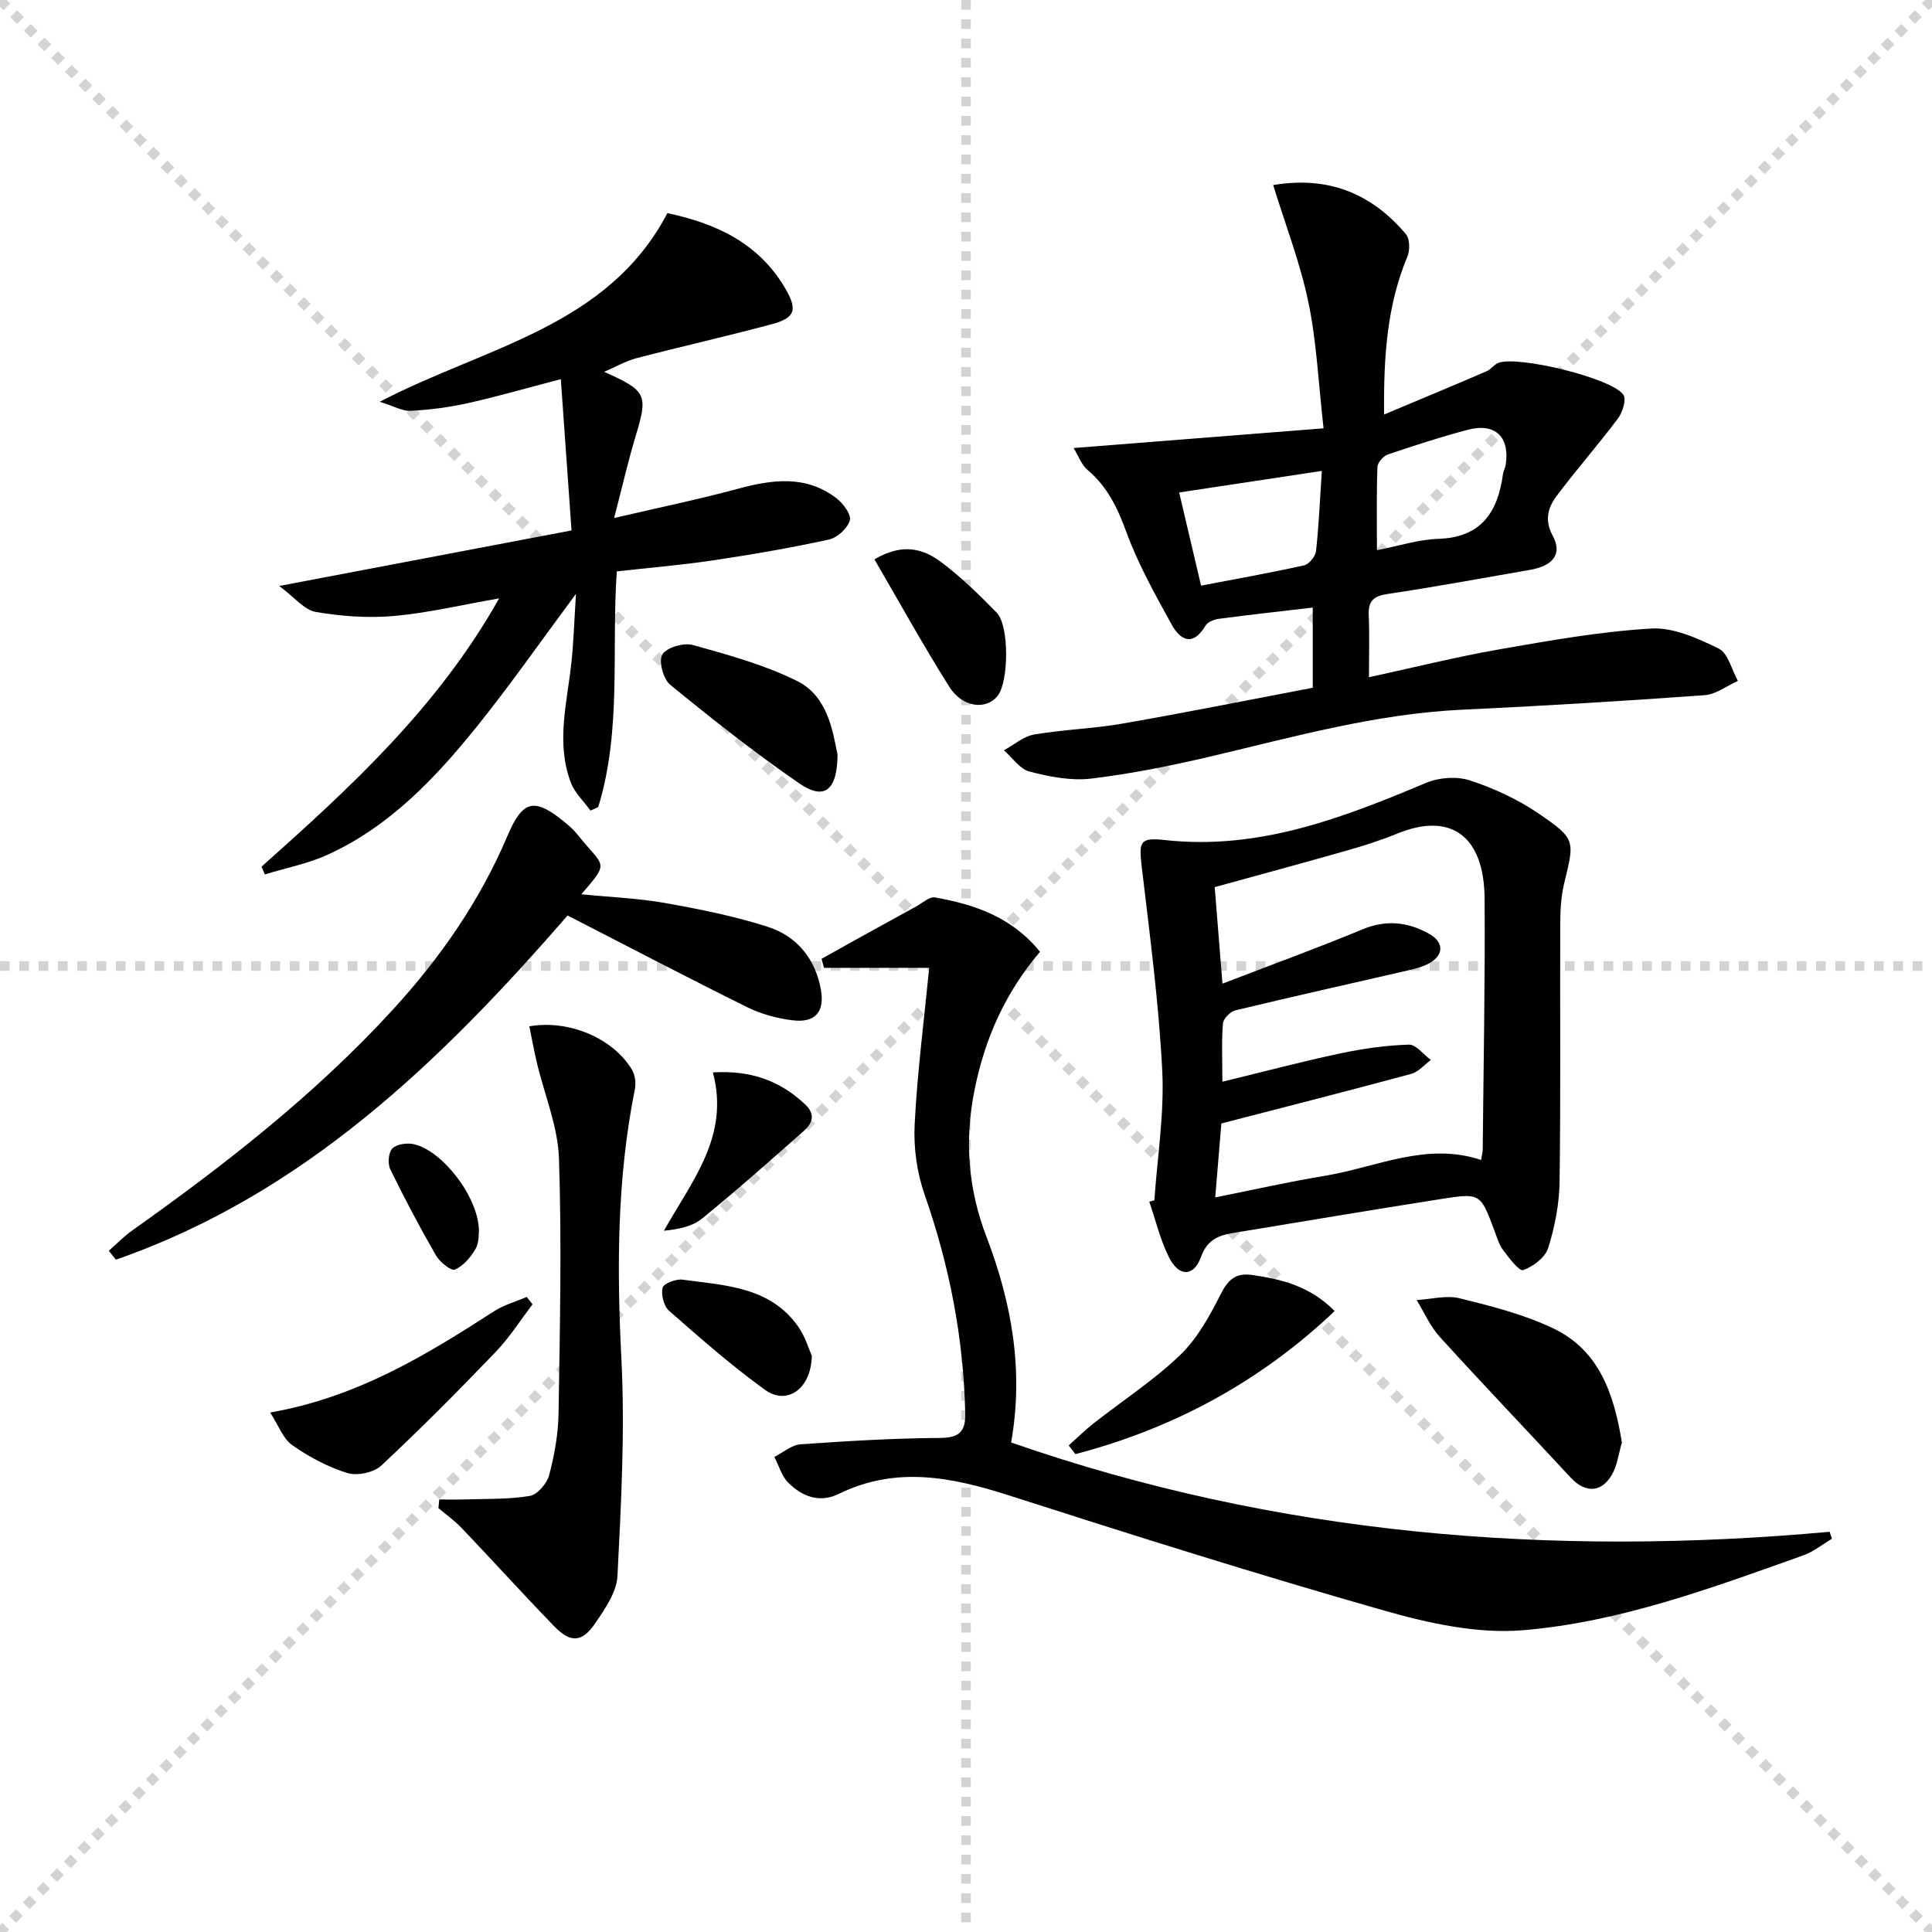
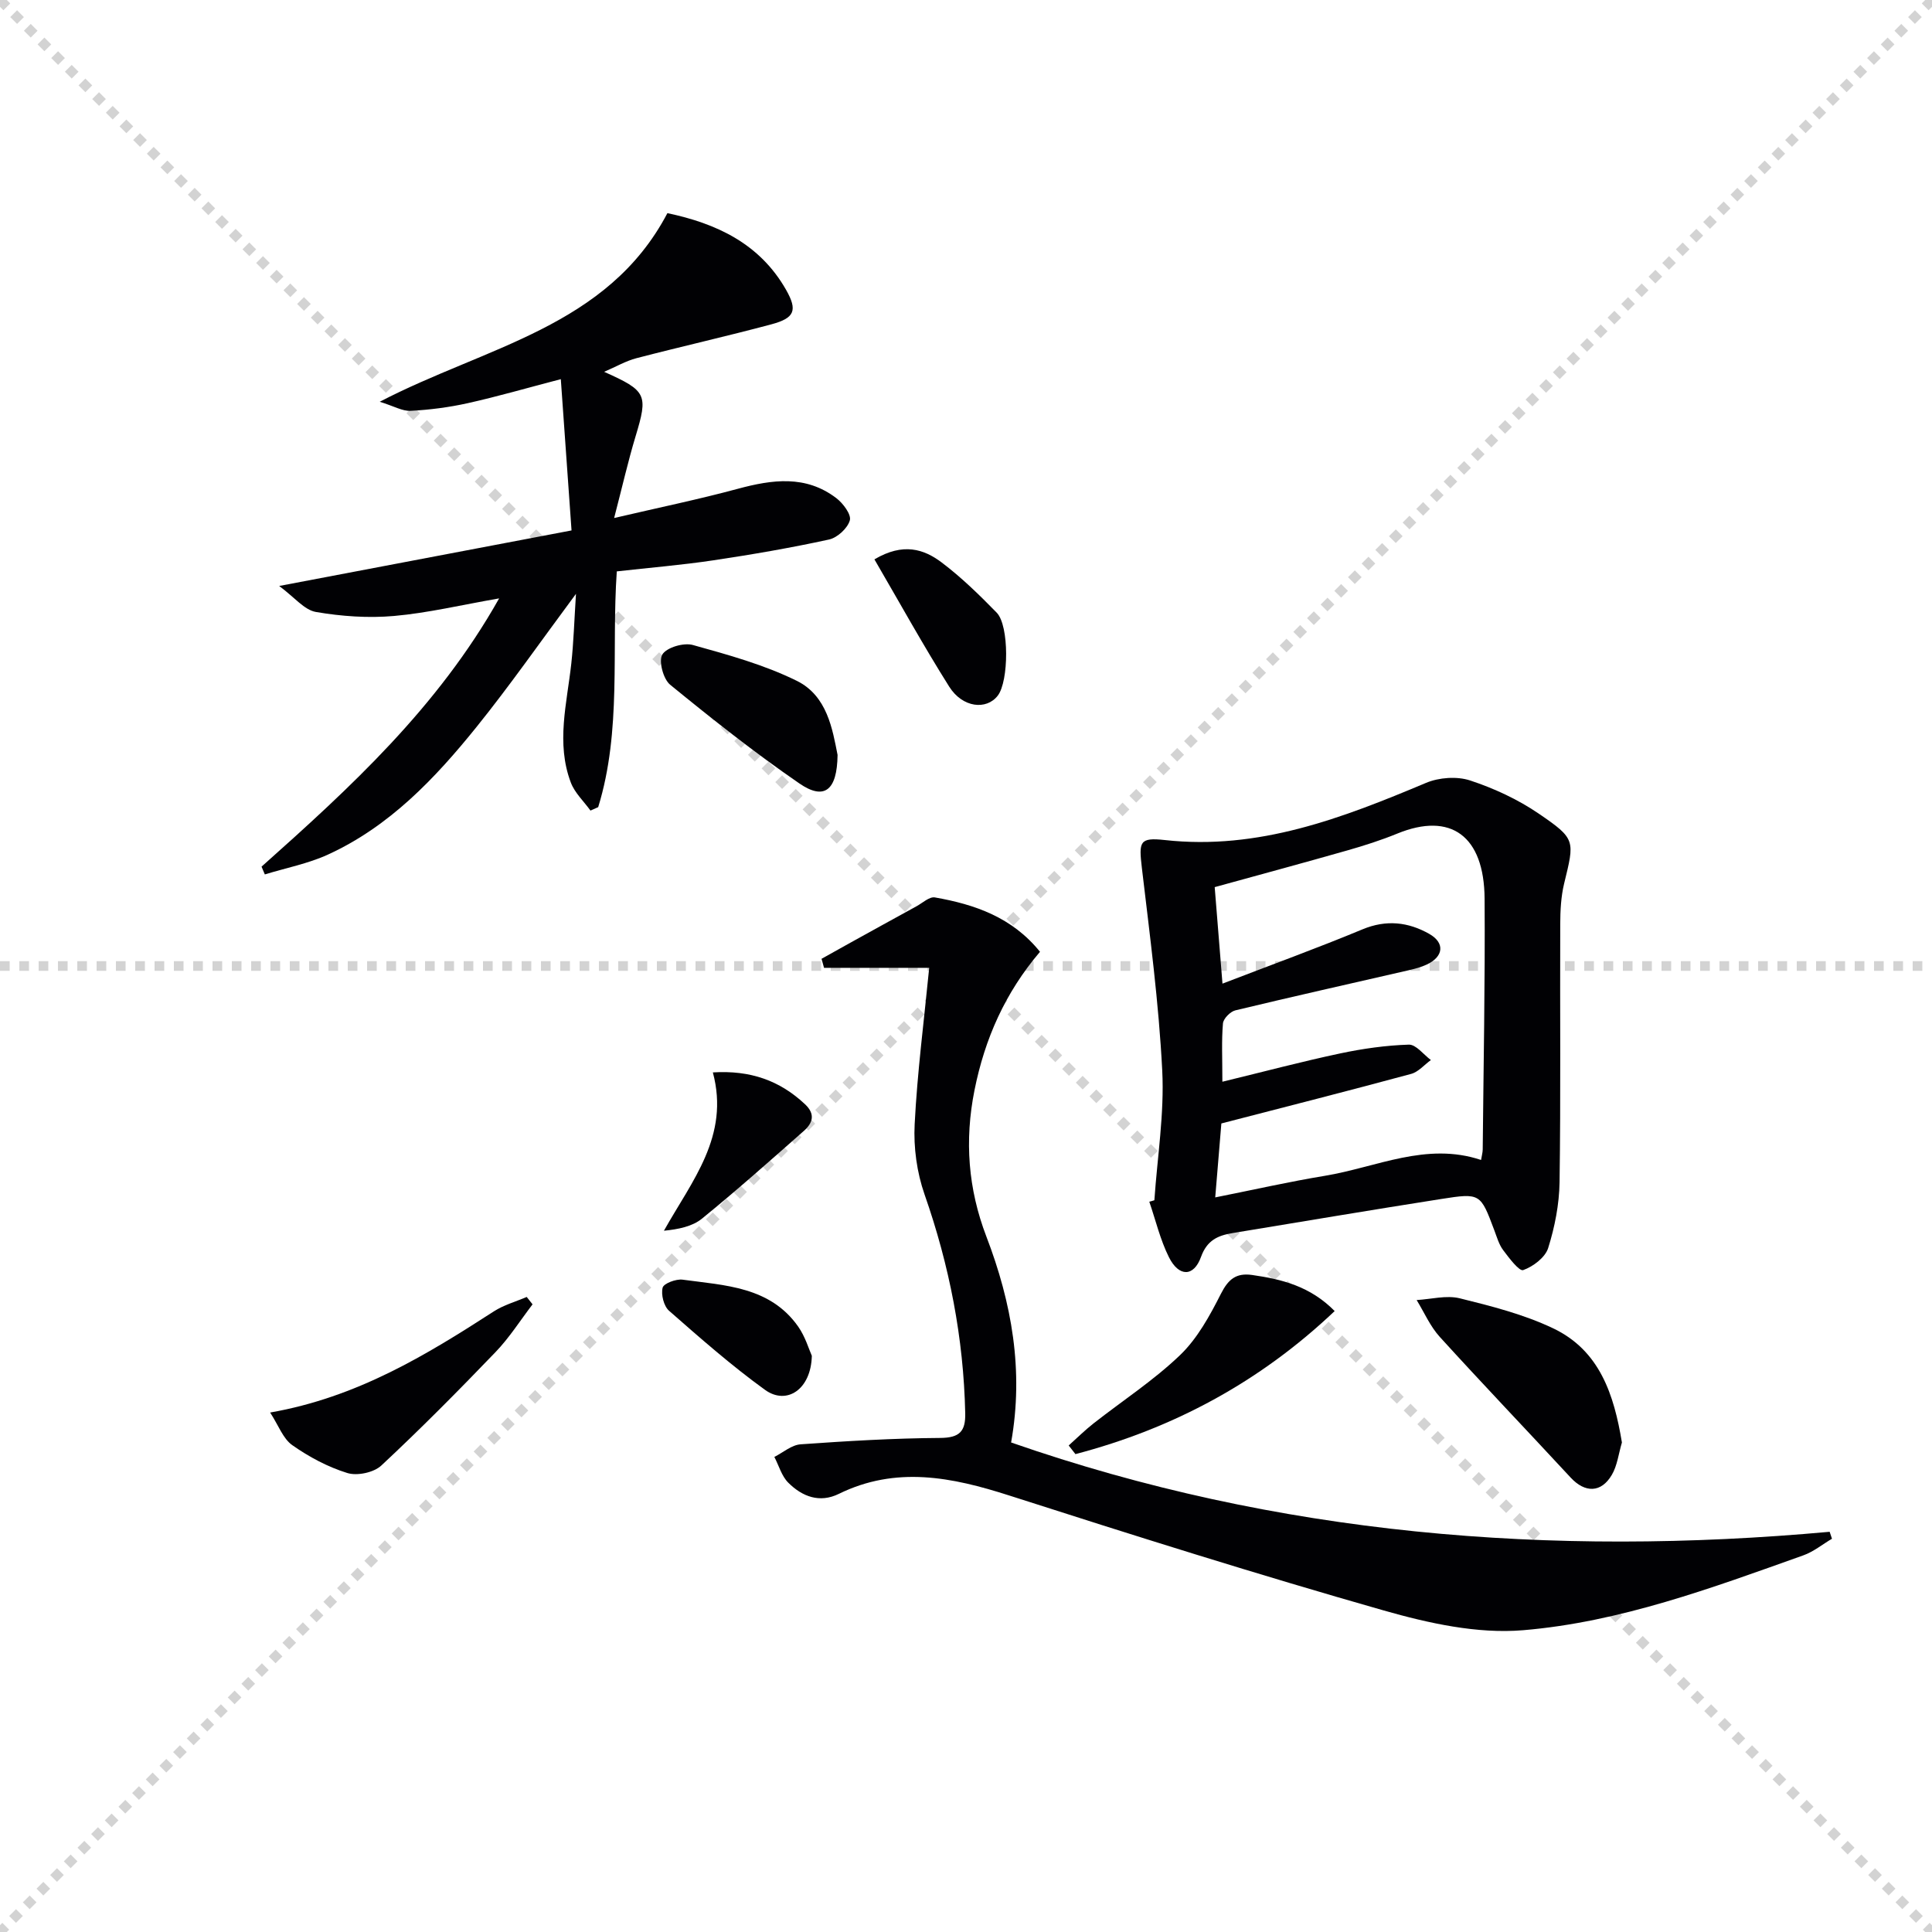
<svg xmlns="http://www.w3.org/2000/svg" enable-background="new 0 0 400 400" viewBox="0 0 400 400">
  <g stroke="lightgray" stroke-dasharray="1,1" stroke-width="1" transform="scale(2, 2)">
    <line x1="0" y1="0" x2="200" y2="200" />
    <line x1="200" y1="0" x2="0" y2="200" />
-     <line x1="100" y1="0" x2="100" y2="200" />
    <line x1="0" y1="100" x2="200" y2="100" />
  </g>
  <g fill="#010104">
-     <path d="m271.79 142.39c0-6.55 0-11.68 0-16.6-6.58.77-12.99 1.48-19.37 2.32-1.01.13-2.37.64-2.83 1.42-2.63 4.42-5.21 3.04-7.05-.29-3.42-6.22-6.93-12.48-9.35-19.11-1.83-5.01-3.93-9.39-8.04-12.85-1.24-1.04-1.84-2.85-2.88-4.52 17.43-1.38 34.17-2.7 51.76-4.08-1.08-9.51-1.44-17.97-3.15-26.15-1.7-8.15-4.76-16.01-7.28-24.21 11.53-1.95 20.44 1.82 27.48 10.16.82.97.86 3.31.31 4.63-4.18 10.02-4.95 20.46-4.83 32.71 7.69-3.23 14.47-6.05 21.21-8.95.89-.38 1.53-1.36 2.42-1.73 3.92-1.61 23.74 3.18 25.93 6.63.65 1.02-.21 3.64-1.18 4.93-4.08 5.44-8.59 10.55-12.66 15.99-1.77 2.37-2.58 4.95-.81 8.22 2.04 3.78.1 6.25-4.72 7.08-9.8 1.69-19.59 3.52-29.43 4.98-2.92.44-4.07 1.42-3.94 4.39.18 3.97.05 7.96.05 12.85 9.33-2.02 18.1-4.22 26.99-5.77 10.42-1.82 20.91-3.69 31.44-4.31 4.6-.27 9.63 2.02 13.98 4.15 1.95.96 2.68 4.38 3.97 6.69-2.29 1.03-4.53 2.79-6.88 2.96-16.74 1.2-33.49 2.23-50.26 3.01-17.74.83-34.7 5.59-51.83 9.63-8.22 1.94-16.56 3.62-24.93 4.63-4.15.5-8.63-.39-12.75-1.45-2.02-.52-3.56-2.88-5.31-4.41 2.07-1.13 4.04-2.88 6.24-3.26 6.04-1.04 12.22-1.21 18.26-2.26 13.17-2.29 26.3-4.93 39.44-7.43zm1.88-44.89c-10.27 1.55-19.81 2.99-29.54 4.46 1.6 6.81 3.02 12.86 4.54 19.29 7.43-1.43 14.41-2.66 21.32-4.2 1.03-.23 2.36-1.86 2.48-2.97.58-5.2.79-10.45 1.2-16.58zm11.41 16.41c4.6-.89 8.64-2.22 12.71-2.35 8.94-.29 12.32-5.57 13.39-13.43.09-.65.46-1.26.56-1.91.88-5.75-2.16-8.72-7.79-7.25-5.6 1.47-11.13 3.27-16.62 5.13-.94.32-2.12 1.68-2.15 2.59-.2 5.62-.1 11.25-.1 17.22z" />
    <path d="m209.34 298.65c55.16 19.21 111.76 23.73 169.47 18.49.16.48.32.96.48 1.44-1.98 1.17-3.83 2.7-5.96 3.45-18.92 6.74-37.92 13.81-58 15.49-9.46.79-19.54-1.44-28.84-4.09-26.01-7.41-51.81-15.54-77.56-23.81-11.86-3.81-23.42-6.14-35.26-.33-3.99 1.96-7.6.55-10.47-2.32-1.37-1.36-1.94-3.53-2.88-5.33 1.81-.91 3.57-2.48 5.44-2.61 9.62-.68 19.26-1.26 28.9-1.32 4.01-.03 5.26-1.35 5.18-5.11-.34-15.57-3.27-30.59-8.42-45.3-1.59-4.55-2.3-9.71-2.05-14.53.54-10.74 1.94-21.44 3.01-32.39-6.89 0-14.33 0-21.77 0-.17-.62-.35-1.25-.52-1.87 1.98-1.11 3.96-2.22 5.95-3.32 4.56-2.52 9.13-5.05 13.7-7.55 1.26-.69 2.68-2.03 3.81-1.84 8.27 1.45 16.01 4.11 21.77 11.26-7.22 8.48-11.43 18-13.56 28.65-2.09 10.44-1.32 20.44 2.46 30.31 5.25 13.7 7.77 27.76 5.12 42.63z" />
    <path d="m239 248.5c.61-8.94 2.08-17.93 1.63-26.82-.71-14.04-2.57-28.02-4.22-42-.63-5.39-.53-6.34 4.73-5.76 19.44 2.15 36.78-4.55 54.12-11.84 2.67-1.12 6.37-1.39 9.09-.5 4.96 1.63 9.9 3.92 14.21 6.86 7.74 5.28 7.45 5.54 5.27 14.52-.65 2.7-.79 5.58-.8 8.38-.07 17.81.12 35.63-.14 53.44-.07 4.57-.99 9.26-2.36 13.62-.62 1.95-3.11 3.83-5.17 4.56-.82.29-2.93-2.51-4.15-4.14-.87-1.16-1.29-2.68-1.82-4.08-2.87-7.65-2.88-7.78-11.01-6.5-14.42 2.26-28.82 4.69-43.22 7.06-3.01.5-5.26 1.48-6.5 4.92-1.5 4.18-4.59 4.19-6.65.06-1.8-3.6-2.74-7.64-4.06-11.48.34-.08.7-.19 1.05-.3zm67.64-8.34c.14-.89.33-1.53.34-2.17.16-17.3.51-34.61.39-51.91-.08-13.06-7.03-18-18.04-13.51-3.37 1.38-6.87 2.5-10.38 3.5-9.05 2.58-18.14 5.03-27.46 7.6.52 6.47 1.02 12.69 1.61 19.98 10.21-3.93 19.68-7.37 28.99-11.24 4.93-2.05 9.48-1.52 13.82.94 3.3 1.87 2.96 4.72-.5 6.34-1.19.56-2.51.9-3.8 1.2-11.95 2.75-23.91 5.42-35.83 8.29-1.06.25-2.49 1.71-2.58 2.71-.31 3.58-.12 7.21-.12 12.07 8.7-2.11 16.5-4.19 24.39-5.86 4.67-.99 9.46-1.67 14.21-1.82 1.49-.05 3.05 2.06 4.57 3.19-1.36.98-2.58 2.46-4.09 2.87-12.78 3.46-25.62 6.72-39.29 10.26-.36 4.39-.8 9.69-1.27 15.31 8.07-1.61 15.34-3.26 22.69-4.47 10.69-1.76 21-7.07 32.35-3.28z" />
    <path d="m54.15 179.43c18.36-16.36 36.47-32.94 49.19-55.54-7.84 1.36-14.75 3.02-21.76 3.64-5.35.47-10.88.08-16.18-.83-2.39-.41-4.41-3.02-7.6-5.38 20.85-3.96 40.25-7.64 60.53-11.5-.75-10.57-1.46-20.57-2.22-31.32-7.23 1.89-13.22 3.63-19.3 4.98-3.87.86-7.85 1.37-11.8 1.58-1.69.09-3.44-.97-6.39-1.88 22.01-11.46 47.14-15.42 59.56-39.05 10.16 2.14 19.11 6.3 24.56 15.86 2.42 4.26 1.81 5.86-3.04 7.16-9.27 2.48-18.64 4.59-27.93 7.01-2.16.56-4.16 1.73-6.69 2.82 8.86 3.96 9.12 4.72 6.49 13.42-1.52 5.04-2.69 10.19-4.42 16.85 9.38-2.19 17.54-3.87 25.57-6.04 7.15-1.93 14.1-2.91 20.44 1.93 1.39 1.06 3.13 3.39 2.79 4.59-.46 1.64-2.58 3.59-4.3 3.97-7.93 1.73-15.94 3.11-23.97 4.31-6.55.98-13.17 1.52-19.98 2.29-1.13 16.33 1.05 32.91-3.85 48.81-.53.24-1.07.48-1.6.71-1.38-1.92-3.26-3.66-4.07-5.81-3.09-8.16-.8-16.4.1-24.62.48-4.4.61-8.84.97-14.44-7.36 9.91-13.67 18.97-20.58 27.55-8.6 10.67-18.03 20.61-30.79 26.44-4.12 1.88-8.69 2.76-13.05 4.1-.22-.55-.45-1.08-.68-1.61z" />
-     <path d="m22.52 258.96c1.63-1.42 3.14-3 4.9-4.24 19.3-13.68 37.89-28.19 53.94-45.71 9.85-10.75 18.02-22.54 23.74-36.03 3.18-7.5 5.64-7.87 12.01-2.6.89.74 1.77 1.54 2.49 2.45 5.44 6.84 6.78 5.35.76 12.32 6.03.6 11.78.82 17.4 1.82 7.14 1.27 14.32 2.71 21.21 4.92 6.04 1.94 9.89 6.67 11 13.08.79 4.56-1.23 6.83-5.81 6.28-3.22-.38-6.55-1.28-9.46-2.72-12.34-6.11-24.55-12.5-37.19-18.99-26.23 30.23-54.7 57.76-93.52 71.26-.49-.61-.98-1.22-1.47-1.84z" />
-     <path d="m90.94 310.45c1.8 0 3.61.05 5.41-.01 4.46-.15 8.98.01 13.35-.73 1.57-.27 3.53-2.56 3.99-4.28 1.1-4.14 1.88-8.49 1.95-12.77.28-17.6.67-35.23.09-52.81-.22-6.63-3-13.17-4.56-19.76-.6-2.51-1.05-5.06-1.58-7.6 8.21-1.44 17.31 2.47 21.23 8.94.67 1.1.88 2.81.62 4.11-3.73 18.53-3.73 37.15-2.78 55.97.75 14.88-.07 29.87-.82 44.78-.17 3.35-2.58 6.81-4.6 9.78-2.74 4.02-5.13 4.12-8.5.63-6.47-6.68-12.71-13.57-19.12-20.3-1.46-1.53-3.22-2.78-4.85-4.16.06-.6.11-1.19.17-1.79z" />
    <path d="m335.8 298.65c-.7 2.37-.96 4.78-2.08 6.69-2.21 3.78-5.57 3.78-8.54.57-9.01-9.73-18.17-19.31-27.09-29.12-1.99-2.19-3.22-5.07-4.79-7.63 2.99-.17 6.15-1.04 8.93-.36 6.56 1.62 13.24 3.32 19.3 6.2 9.71 4.6 12.64 13.81 14.27 23.65z" />
    <path d="m221.26 299.27c1.71-1.53 3.35-3.16 5.16-4.58 5.99-4.7 12.45-8.9 17.91-14.14 3.59-3.45 6.16-8.17 8.45-12.69 1.53-3.02 3.16-4.36 6.46-3.89 6.14.88 12.01 2.32 17.09 7.47-15.49 14.69-33.4 24.3-53.67 29.62-.47-.59-.93-1.19-1.4-1.79z" />
    <path d="m55.93 292.45c17.94-3.14 32.21-11.83 46.31-20.94 2.05-1.33 4.53-2.01 6.81-2.99.4.51.81 1.02 1.21 1.53-2.54 3.32-4.8 6.91-7.68 9.9-7.69 8-15.51 15.9-23.63 23.47-1.56 1.46-5 2.19-7.05 1.55-4.02-1.24-7.92-3.33-11.38-5.76-1.92-1.34-2.85-4.09-4.59-6.76z" />
    <path d="m173.41 156.3c-.09 7.43-2.79 9.42-7.9 5.91-9.25-6.36-18.08-13.35-26.77-20.45-1.43-1.17-2.42-4.96-1.6-6.27.92-1.46 4.42-2.48 6.31-1.95 7.3 2.03 14.75 4.08 21.5 7.41 6.33 3.11 7.41 10.07 8.46 15.35z" />
    <path d="m181.04 115.81c5.96-3.53 10.26-2.12 13.92.64 4.09 3.09 7.81 6.72 11.4 10.4 2.61 2.68 2.51 14.2.22 17.17-2.35 3.05-7.29 2.51-10.04-1.83-5.38-8.54-10.26-17.38-15.5-26.38z" />
    <path d="m168.08 280.7c-.15 6.97-5.21 10.3-9.7 7.05-6.94-5.02-13.41-10.71-19.86-16.37-1.09-.96-1.69-3.35-1.33-4.78.22-.88 2.78-1.84 4.13-1.66 8.78 1.2 18.1 1.42 23.94 9.72 1.47 2.1 2.22 4.71 2.82 6.04z" />
    <path d="m147.59 222.03c7.76-.48 13.86 1.68 19.1 6.61 2.19 2.06 1.55 3.91-.27 5.51-6.96 6.14-13.9 12.31-21.09 18.16-2.01 1.63-4.88 2.2-7.87 2.5 5.84-10.42 13.66-19.58 10.13-32.78z" />
-     <path d="m99.16 254.87c-.08.51.07 2.38-.7 3.7-1.01 1.73-2.54 3.54-4.28 4.28-.78.33-3.13-1.56-3.92-2.93-3.36-5.84-6.52-11.8-9.47-17.86-.56-1.16-.36-3.5.46-4.3.93-.9 3.07-1.19 4.48-.86 5.89 1.36 13.39 10.99 13.43 17.97z" />
  </g>
</svg>